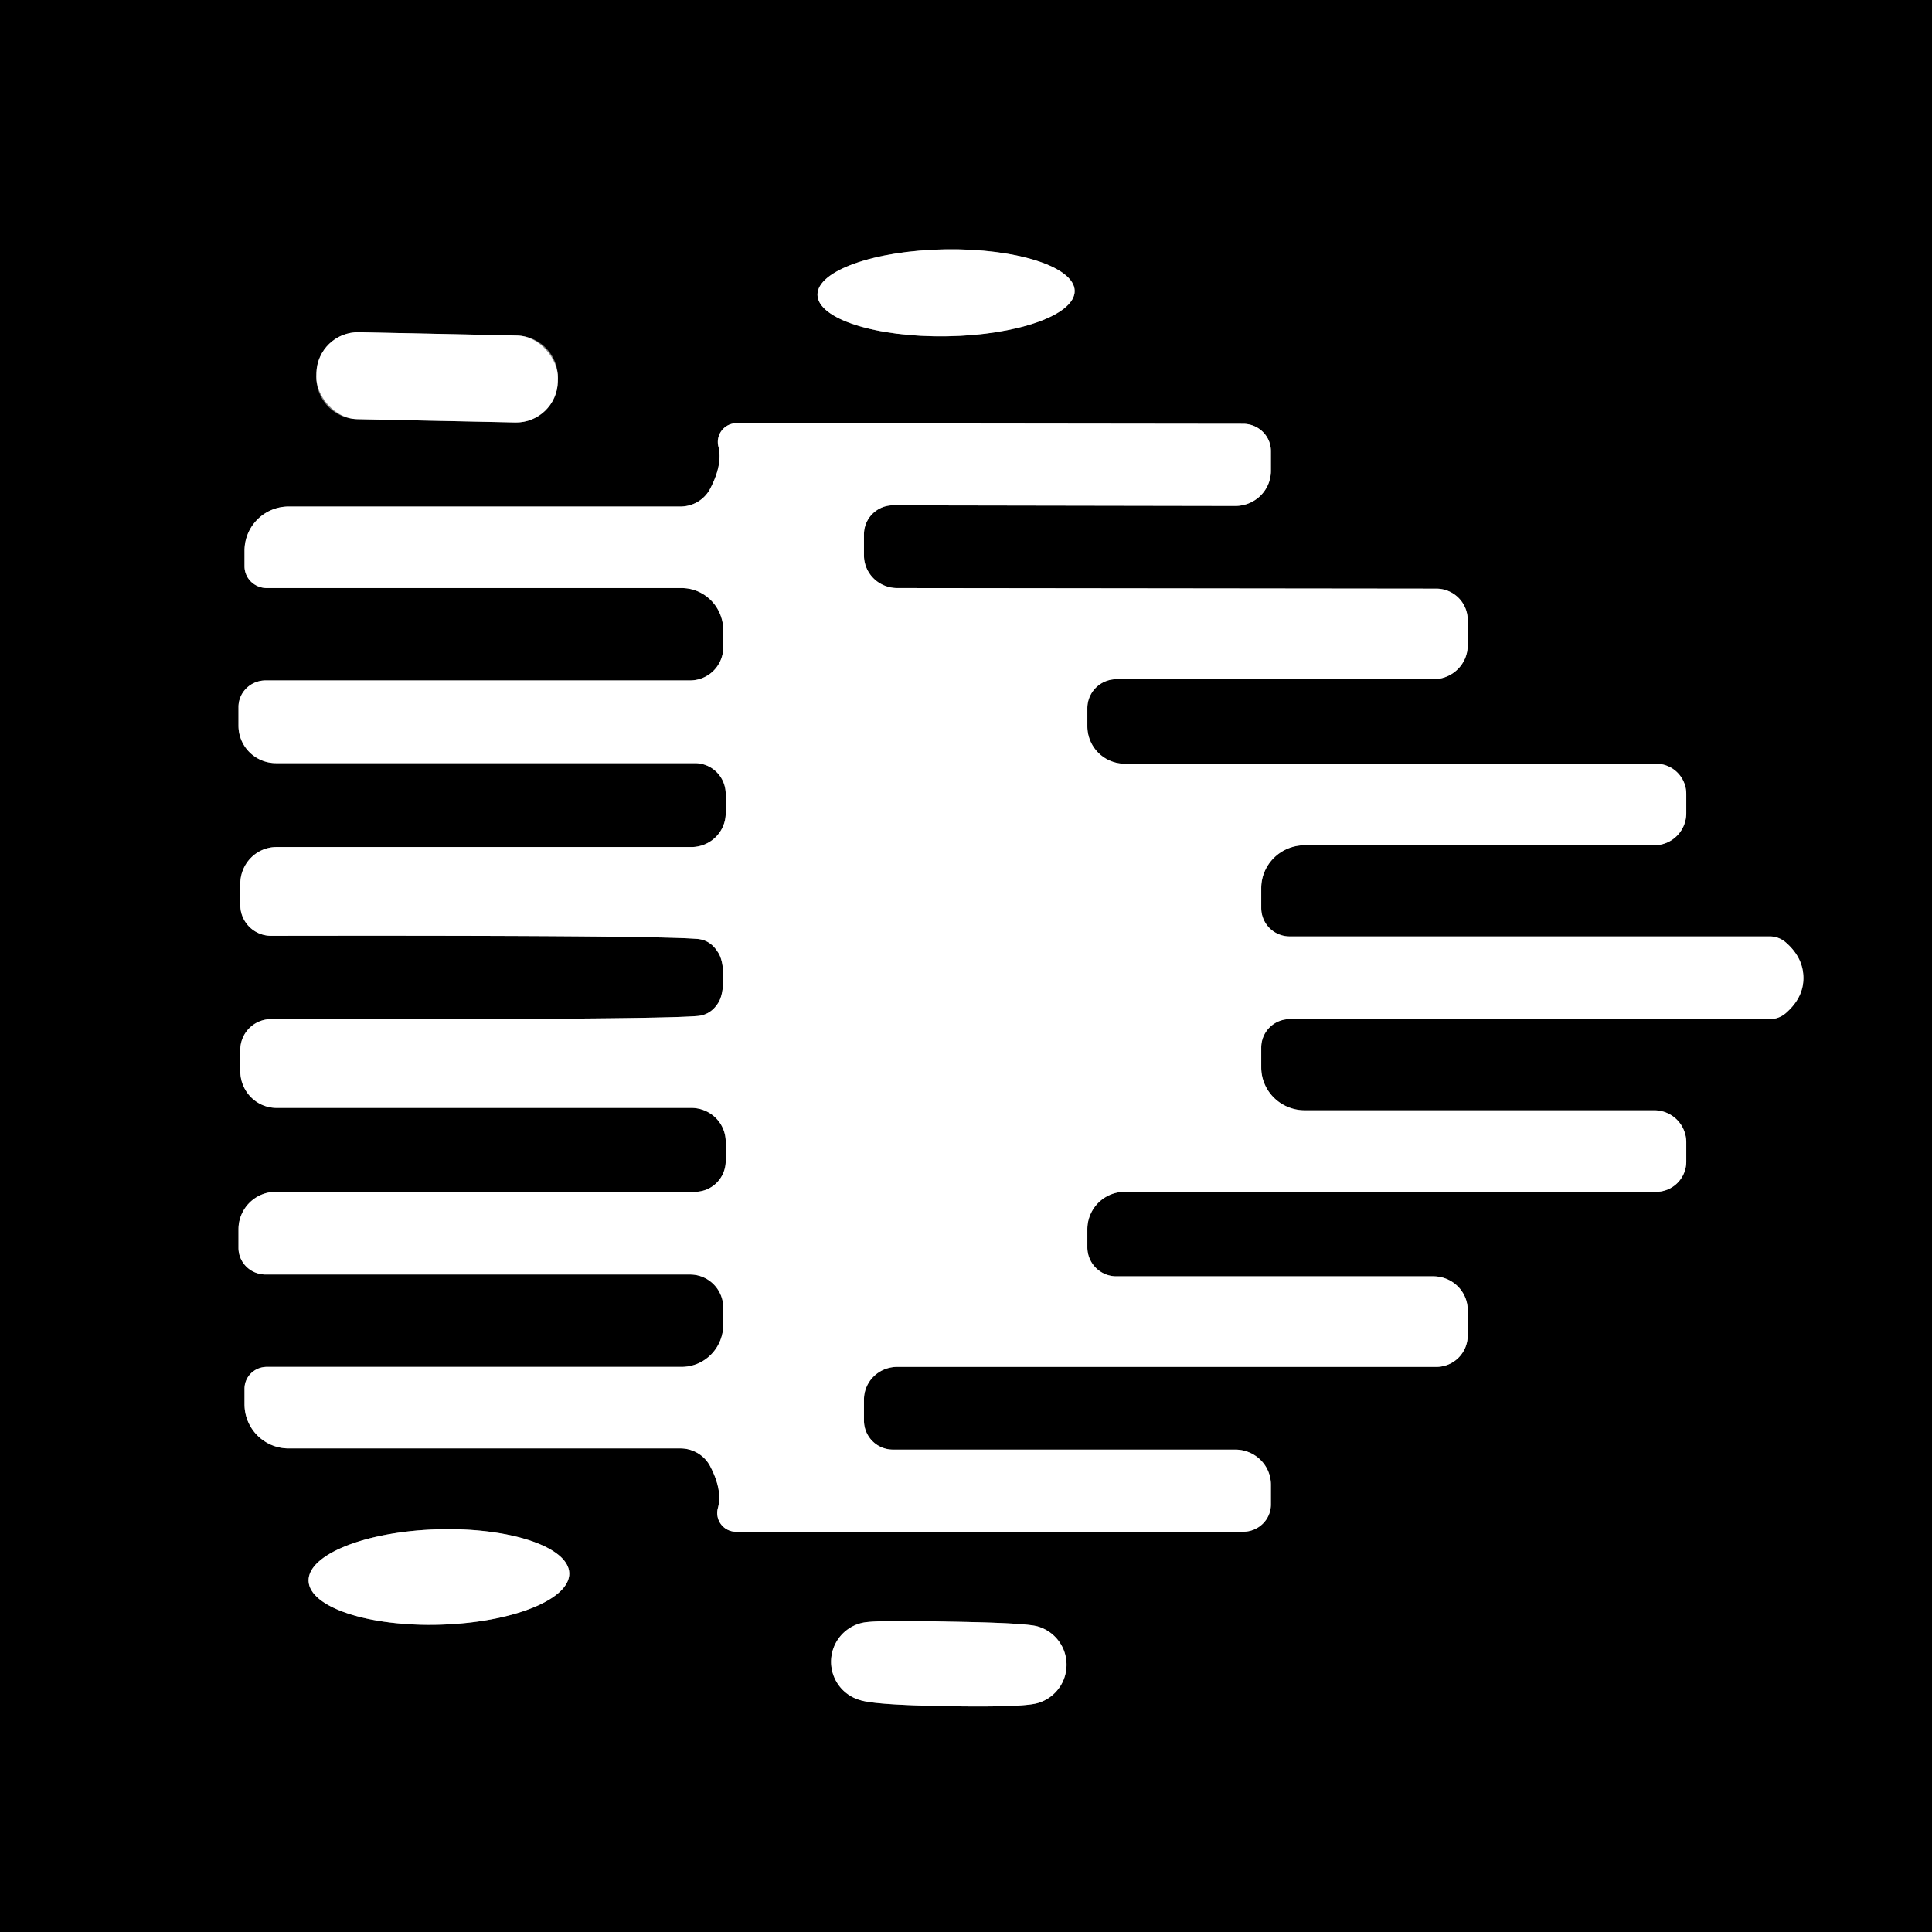
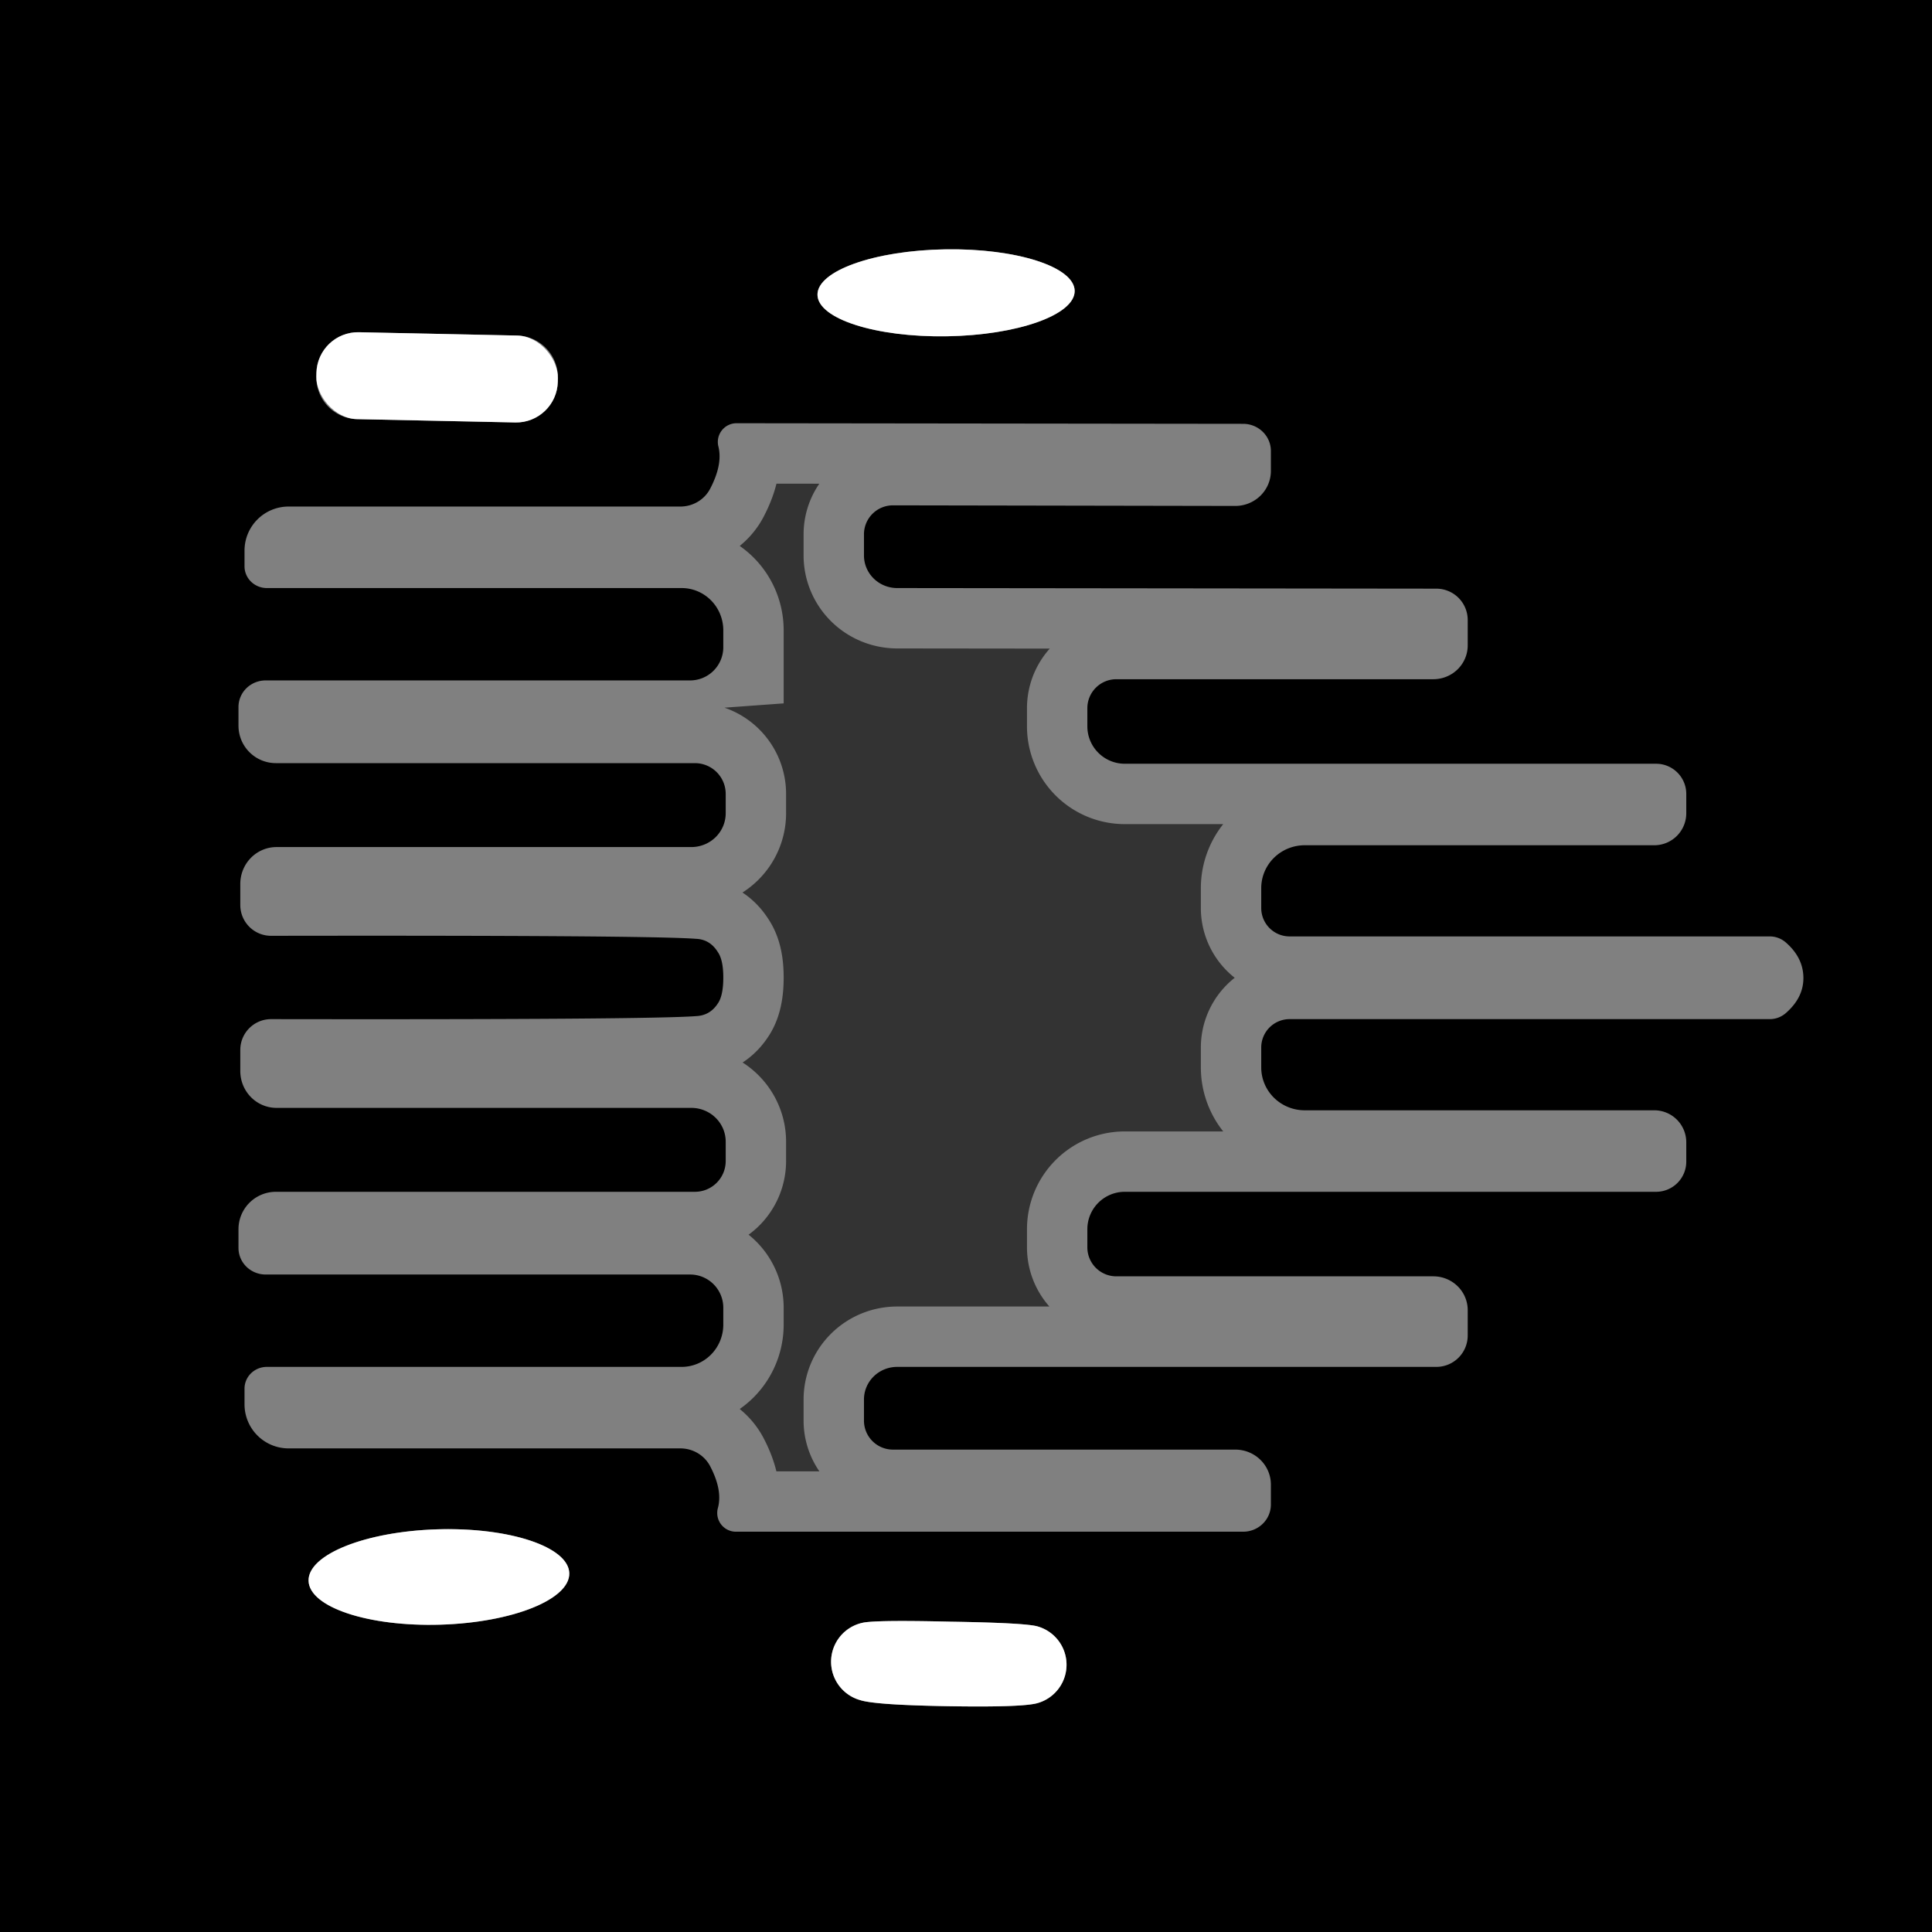
<svg xmlns="http://www.w3.org/2000/svg" version="1.1" viewBox="0.00 0.00 32.00 32.00">
  <rect x="0.00" y="0.00" width="32.00" height="32.00" fill="#333333" stroke="none" />
  <g stroke-width="2.00" fill="none" stroke-linecap="butt">
    <path stroke="#808080" vector-effect="non-scaling-stroke" d="   M 17.8 4.816   A 2.13 0.72 -0.9 0 0 15.659 4.13   A 2.13 0.72 -0.9 0 0 13.54 4.883   A 2.13 0.72 -0.9 0 0 15.681 5.57   A 2.13 0.72 -0.9 0 0 17.8 4.816" />
    <path stroke="#808080" vector-effect="non-scaling-stroke" d="   M 9.24 6.262   A 0.69 0.69 0.0 0 0 8.565 5.558   L 5.945 5.503   A 0.69 0.69 0.0 0 0 5.241 6.178   L 5.24 6.238   A 0.69 0.69 0.0 0 0 5.915 6.942   L 8.535 6.997   A 0.69 0.69 0.0 0 0 9.239 6.322   L 9.24 6.262" />
-     <path stroke="#808080" vector-effect="non-scaling-stroke" d="   M 11.98 16.19   Q 11.98 16.49 11.89 16.62   Q 11.76 16.82 11.53 16.83   Q 10.75 16.89 4.49 16.88   A 0.51 0.51 0.0 0 0 3.98 17.39   L 3.98 17.74   A 0.61 0.60 90.0 0 0 4.58 18.35   L 11.45 18.35   A 0.57 0.56 -0.0 0 1 12.02 18.91   L 12.02 19.23   A 0.51 0.51 0.0 0 1 11.51 19.74   L 4.57 19.74   A 0.62 0.62 0.0 0 0 3.95 20.36   L 3.95 20.67   A 0.45 0.44 -0.0 0 0 4.40 21.11   L 11.43 21.11   A 0.55 0.55 0.0 0 1 11.98 21.66   L 11.98 21.94   A 0.70 0.69 -90.0 0 1 11.29 22.64   L 4.42 22.64   A 0.37 0.36 -0.0 0 0 4.05 23.00   L 4.05 23.26   A 0.73 0.73 0.0 0 0 4.78 23.99   L 11.27 23.99   A 0.56 0.55 -12.7 0 1 11.77 24.30   Q 11.97 24.69 11.89 24.98   A 0.31 0.31 0.0 0 0 12.19 25.37   L 20.59 25.37   A 0.46 0.45 -0.0 0 0 21.05 24.92   L 21.05 24.59   A 0.59 0.58 0.0 0 0 20.46 24.01   L 14.79 24.01   A 0.48 0.48 0.0 0 1 14.31 23.53   L 14.31 23.18   A 0.55 0.54 0.0 0 1 14.86 22.64   L 23.79 22.64   A 0.52 0.52 0.0 0 0 24.31 22.12   L 24.31 21.70   A 0.57 0.56 -0.0 0 0 23.74 21.14   L 18.49 21.14   A 0.48 0.48 0.0 0 1 18.01 20.66   L 18.01 20.36   A 0.62 0.62 0.0 0 1 18.63 19.74   L 27.43 19.74   A 0.50 0.50 0.0 0 0 27.93 19.24   L 27.93 18.92   A 0.53 0.53 0.0 0 0 27.40 18.39   L 21.61 18.39   A 0.72 0.71 0.0 0 1 20.89 17.68   L 20.89 17.35   A 0.47 0.47 0.0 0 1 21.36 16.88   L 29.31 16.88   A 0.41 0.40 -66.2 0 0 29.59 16.77   Q 29.87 16.52 29.87 16.20   Q 29.87 15.87 29.59 15.62   A 0.41 0.40 66.2 0 0 29.31 15.51   L 21.36 15.51   A 0.47 0.47 0.0 0 1 20.89 15.04   L 20.89 14.71   A 0.72 0.71 0.0 0 1 21.61 14.00   L 27.40 14.00   A 0.53 0.53 0.0 0 0 27.93 13.47   L 27.93 13.15   A 0.50 0.50 0.0 0 0 27.43 12.65   L 18.63 12.65   A 0.62 0.62 0.0 0 1 18.01 12.03   L 18.01 11.73   A 0.48 0.48 0.0 0 1 18.49 11.25   L 23.74 11.25   A 0.57 0.56 0.0 0 0 24.31 10.69   L 24.31 10.27   A 0.52 0.52 0.0 0 0 23.79 9.75   L 14.86 9.74   A 0.55 0.54 0.0 0 1 14.31 9.20   L 14.31 8.85   A 0.48 0.48 0.0 0 1 14.79 8.37   L 20.46 8.38   A 0.59 0.58 0.0 0 0 21.05 7.80   L 21.05 7.47   A 0.46 0.45 0.0 0 0 20.60 7.02   L 12.20 7.01   A 0.31 0.31 0.0 0 0 11.90 7.40   Q 11.97 7.69 11.77 8.08   A 0.56 0.55 12.7 0 1 11.27 8.39   L 4.78 8.39   A 0.73 0.73 0.0 0 0 4.05 9.12   L 4.05 9.38   A 0.37 0.36 0.0 0 0 4.42 9.74   L 11.29 9.74   A 0.70 0.69 -90.0 0 1 11.98 10.44   L 11.98 10.72   A 0.55 0.55 0.0 0 1 11.43 11.27   L 4.40 11.27   A 0.45 0.44 0.0 0 0 3.95 11.71   L 3.95 12.02   A 0.62 0.62 0.0 0 0 4.57 12.64   L 11.51 12.64   A 0.51 0.51 0.0 0 1 12.02 13.15   L 12.02 13.47   A 0.57 0.56 0.0 0 1 11.45 14.03   L 4.58 14.03   A 0.61 0.60 -90.0 0 0 3.98 14.64   L 3.98 14.99   A 0.51 0.51 0.0 0 0 4.49 15.50   Q 10.75 15.49 11.53 15.55   Q 11.76 15.56 11.89 15.77   Q 11.98 15.90 11.98 16.19" />
+     <path stroke="#808080" vector-effect="non-scaling-stroke" d="   M 11.98 16.19   Q 11.98 16.49 11.89 16.62   Q 11.76 16.82 11.53 16.83   Q 10.75 16.89 4.49 16.88   A 0.51 0.51 0.0 0 0 3.98 17.39   L 3.98 17.74   A 0.61 0.60 90.0 0 0 4.58 18.35   L 11.45 18.35   A 0.57 0.56 -0.0 0 1 12.02 18.91   L 12.02 19.23   A 0.51 0.51 0.0 0 1 11.51 19.74   L 4.57 19.74   A 0.62 0.62 0.0 0 0 3.95 20.36   L 3.95 20.67   A 0.45 0.44 -0.0 0 0 4.40 21.11   L 11.43 21.11   A 0.55 0.55 0.0 0 1 11.98 21.66   L 11.98 21.94   A 0.70 0.69 -90.0 0 1 11.29 22.64   L 4.42 22.64   A 0.37 0.36 -0.0 0 0 4.05 23.00   L 4.05 23.26   A 0.73 0.73 0.0 0 0 4.78 23.99   L 11.27 23.99   A 0.56 0.55 -12.7 0 1 11.77 24.30   Q 11.97 24.69 11.89 24.98   A 0.31 0.31 0.0 0 0 12.19 25.37   L 20.59 25.37   A 0.46 0.45 -0.0 0 0 21.05 24.92   L 21.05 24.59   A 0.59 0.58 0.0 0 0 20.46 24.01   L 14.79 24.01   A 0.48 0.48 0.0 0 1 14.31 23.53   L 14.31 23.18   A 0.55 0.54 0.0 0 1 14.86 22.64   L 23.79 22.64   A 0.52 0.52 0.0 0 0 24.31 22.12   L 24.31 21.70   A 0.57 0.56 -0.0 0 0 23.74 21.14   L 18.49 21.14   A 0.48 0.48 0.0 0 1 18.01 20.66   L 18.01 20.36   A 0.62 0.62 0.0 0 1 18.63 19.74   L 27.43 19.74   A 0.50 0.50 0.0 0 0 27.93 19.24   L 27.93 18.92   A 0.53 0.53 0.0 0 0 27.40 18.39   L 21.61 18.39   A 0.72 0.71 0.0 0 1 20.89 17.68   L 20.89 17.35   A 0.47 0.47 0.0 0 1 21.36 16.88   L 29.31 16.88   A 0.41 0.40 -66.2 0 0 29.59 16.77   Q 29.87 16.52 29.87 16.20   Q 29.87 15.87 29.59 15.62   A 0.41 0.40 66.2 0 0 29.31 15.51   L 21.36 15.51   A 0.47 0.47 0.0 0 1 20.89 15.04   L 20.89 14.71   A 0.72 0.71 0.0 0 1 21.61 14.00   L 27.40 14.00   A 0.53 0.53 0.0 0 0 27.93 13.47   L 27.93 13.15   A 0.50 0.50 0.0 0 0 27.43 12.65   L 18.63 12.65   A 0.62 0.62 0.0 0 1 18.01 12.03   L 18.01 11.73   A 0.48 0.48 0.0 0 1 18.49 11.25   L 23.74 11.25   A 0.57 0.56 0.0 0 0 24.31 10.69   L 24.31 10.27   A 0.52 0.52 0.0 0 0 23.79 9.75   L 14.86 9.74   A 0.55 0.54 0.0 0 1 14.31 9.20   L 14.31 8.85   A 0.48 0.48 0.0 0 1 14.79 8.37   L 20.46 8.38   A 0.59 0.58 0.0 0 0 21.05 7.80   L 21.05 7.47   A 0.46 0.45 0.0 0 0 20.60 7.02   L 12.20 7.01   A 0.31 0.31 0.0 0 0 11.90 7.40   Q 11.97 7.69 11.77 8.08   A 0.56 0.55 12.7 0 1 11.27 8.39   L 4.78 8.39   A 0.73 0.73 0.0 0 0 4.05 9.12   L 4.05 9.38   A 0.37 0.36 0.0 0 0 4.42 9.74   L 11.29 9.74   A 0.70 0.69 -90.0 0 1 11.98 10.44   L 11.98 10.72   L 4.40 11.27   A 0.45 0.44 0.0 0 0 3.95 11.71   L 3.95 12.02   A 0.62 0.62 0.0 0 0 4.57 12.64   L 11.51 12.64   A 0.51 0.51 0.0 0 1 12.02 13.15   L 12.02 13.47   A 0.57 0.56 0.0 0 1 11.45 14.03   L 4.58 14.03   A 0.61 0.60 -90.0 0 0 3.98 14.64   L 3.98 14.99   A 0.51 0.51 0.0 0 0 4.49 15.50   Q 10.75 15.49 11.53 15.55   Q 11.76 15.56 11.89 15.77   Q 11.98 15.90 11.98 16.19" />
    <path stroke="#808080" vector-effect="non-scaling-stroke" d="   M 9.429 26.056   A 2.16 0.79 -1.7 0 0 7.247 25.33   A 2.16 0.79 -1.7 0 0 5.111 26.184   A 2.16 0.79 -1.7 0 0 7.293 26.91   A 2.16 0.79 -1.7 0 0 9.429 26.056" />
    <path stroke="#808080" vector-effect="non-scaling-stroke" d="   M 15.71 28.26   Q 16.93 28.28 17.18 28.21   A 0.66 0.66 0.0 0 0 17.19 26.94   Q 17.00 26.88 15.74 26.86   Q 14.48 26.83 14.28 26.88   A 0.66 0.66 0.0 0 0 14.25 28.16   Q 14.50 28.24 15.71 28.26" />
  </g>
  <path fill="#000000" d="   M 32.00 0.00   L 32.00 32.00   L 0.00 32.00   L 0.00 0.00   L 32.00 0.00   Z   M 17.8 4.816   A 2.13 0.72 -0.9 0 0 15.659 4.13   A 2.13 0.72 -0.9 0 0 13.54 4.883   A 2.13 0.72 -0.9 0 0 15.681 5.57   A 2.13 0.72 -0.9 0 0 17.8 4.816   Z   M 9.24 6.262   A 0.69 0.69 0.0 0 0 8.565 5.558   L 5.945 5.503   A 0.69 0.69 0.0 0 0 5.241 6.178   L 5.24 6.238   A 0.69 0.69 0.0 0 0 5.915 6.942   L 8.535 6.997   A 0.69 0.69 0.0 0 0 9.239 6.322   L 9.24 6.262   Z   M 11.98 16.19   Q 11.98 16.49 11.89 16.62   Q 11.76 16.82 11.53 16.83   Q 10.75 16.89 4.49 16.88   A 0.51 0.51 0.0 0 0 3.98 17.39   L 3.98 17.74   A 0.61 0.60 90.0 0 0 4.58 18.35   L 11.45 18.35   A 0.57 0.56 -0.0 0 1 12.02 18.91   L 12.02 19.23   A 0.51 0.51 0.0 0 1 11.51 19.74   L 4.57 19.74   A 0.62 0.62 0.0 0 0 3.95 20.36   L 3.95 20.67   A 0.45 0.44 -0.0 0 0 4.40 21.11   L 11.43 21.11   A 0.55 0.55 0.0 0 1 11.98 21.66   L 11.98 21.94   A 0.70 0.69 -90.0 0 1 11.29 22.64   L 4.42 22.64   A 0.37 0.36 -0.0 0 0 4.05 23.00   L 4.05 23.26   A 0.73 0.73 0.0 0 0 4.78 23.99   L 11.27 23.99   A 0.56 0.55 -12.7 0 1 11.77 24.30   Q 11.97 24.69 11.89 24.98   A 0.31 0.31 0.0 0 0 12.19 25.37   L 20.59 25.37   A 0.46 0.45 -0.0 0 0 21.05 24.92   L 21.05 24.59   A 0.59 0.58 0.0 0 0 20.46 24.01   L 14.79 24.01   A 0.48 0.48 0.0 0 1 14.31 23.53   L 14.31 23.18   A 0.55 0.54 0.0 0 1 14.86 22.64   L 23.79 22.64   A 0.52 0.52 0.0 0 0 24.31 22.12   L 24.31 21.70   A 0.57 0.56 -0.0 0 0 23.74 21.14   L 18.49 21.14   A 0.48 0.48 0.0 0 1 18.01 20.66   L 18.01 20.36   A 0.62 0.62 0.0 0 1 18.63 19.74   L 27.43 19.74   A 0.50 0.50 0.0 0 0 27.93 19.24   L 27.93 18.92   A 0.53 0.53 0.0 0 0 27.40 18.39   L 21.61 18.39   A 0.72 0.71 0.0 0 1 20.89 17.68   L 20.89 17.35   A 0.47 0.47 0.0 0 1 21.36 16.88   L 29.31 16.88   A 0.41 0.40 -66.2 0 0 29.59 16.77   Q 29.87 16.52 29.87 16.20   Q 29.87 15.87 29.59 15.62   A 0.41 0.40 66.2 0 0 29.31 15.51   L 21.36 15.51   A 0.47 0.47 0.0 0 1 20.89 15.04   L 20.89 14.71   A 0.72 0.71 0.0 0 1 21.61 14.00   L 27.40 14.00   A 0.53 0.53 0.0 0 0 27.93 13.47   L 27.93 13.15   A 0.50 0.50 0.0 0 0 27.43 12.65   L 18.63 12.65   A 0.62 0.62 0.0 0 1 18.01 12.03   L 18.01 11.73   A 0.48 0.48 0.0 0 1 18.49 11.25   L 23.74 11.25   A 0.57 0.56 0.0 0 0 24.31 10.69   L 24.31 10.27   A 0.52 0.52 0.0 0 0 23.79 9.75   L 14.86 9.74   A 0.55 0.54 0.0 0 1 14.31 9.20   L 14.31 8.85   A 0.48 0.48 0.0 0 1 14.79 8.37   L 20.46 8.38   A 0.59 0.58 0.0 0 0 21.05 7.80   L 21.05 7.47   A 0.46 0.45 0.0 0 0 20.60 7.02   L 12.20 7.01   A 0.31 0.31 0.0 0 0 11.90 7.40   Q 11.97 7.69 11.77 8.08   A 0.56 0.55 12.7 0 1 11.27 8.39   L 4.78 8.39   A 0.73 0.73 0.0 0 0 4.05 9.12   L 4.05 9.38   A 0.37 0.36 0.0 0 0 4.42 9.74   L 11.29 9.74   A 0.70 0.69 -90.0 0 1 11.98 10.44   L 11.98 10.72   A 0.55 0.55 0.0 0 1 11.43 11.27   L 4.40 11.27   A 0.45 0.44 0.0 0 0 3.95 11.71   L 3.95 12.02   A 0.62 0.62 0.0 0 0 4.57 12.64   L 11.51 12.64   A 0.51 0.51 0.0 0 1 12.02 13.15   L 12.02 13.47   A 0.57 0.56 0.0 0 1 11.45 14.03   L 4.58 14.03   A 0.61 0.60 -90.0 0 0 3.98 14.64   L 3.98 14.99   A 0.51 0.51 0.0 0 0 4.49 15.50   Q 10.75 15.49 11.53 15.55   Q 11.76 15.56 11.89 15.77   Q 11.98 15.90 11.98 16.19   Z   M 9.429 26.056   A 2.16 0.79 -1.7 0 0 7.247 25.33   A 2.16 0.79 -1.7 0 0 5.111 26.184   A 2.16 0.79 -1.7 0 0 7.293 26.91   A 2.16 0.79 -1.7 0 0 9.429 26.056   Z   M 15.71 28.26   Q 16.93 28.28 17.18 28.21   A 0.66 0.66 0.0 0 0 17.19 26.94   Q 17.00 26.88 15.74 26.86   Q 14.48 26.83 14.28 26.88   A 0.66 0.66 0.0 0 0 14.25 28.16   Q 14.50 28.24 15.71 28.26   Z" />
  <ellipse fill="#ffffff" cx="0.00" cy="0.00" transform="translate(15.67,4.85) rotate(-0.9)" rx="2.13" ry="0.72" />
  <rect fill="#ffffff" x="-2.00" y="-0.72" transform="translate(7.24,6.25) rotate(1.2)" width="4.00" height="1.44" rx="0.69" />
-   <path fill="#ffffff" d="   M 29.87 16.20   Q 29.87 16.52 29.59 16.77   A 0.41 0.40 -66.2 0 1 29.31 16.88   L 21.36 16.88   A 0.47 0.47 0.0 0 0 20.89 17.35   L 20.89 17.68   A 0.72 0.71 0.0 0 0 21.61 18.39   L 27.40 18.39   A 0.53 0.53 0.0 0 1 27.93 18.92   L 27.93 19.24   A 0.50 0.50 0.0 0 1 27.43 19.74   L 18.63 19.74   A 0.62 0.62 0.0 0 0 18.01 20.36   L 18.01 20.66   A 0.48 0.48 0.0 0 0 18.49 21.14   L 23.74 21.14   A 0.57 0.56 -0.0 0 1 24.31 21.70   L 24.31 22.12   A 0.52 0.52 0.0 0 1 23.79 22.64   L 14.86 22.64   A 0.55 0.54 0.0 0 0 14.31 23.18   L 14.31 23.53   A 0.48 0.48 0.0 0 0 14.79 24.01   L 20.46 24.01   A 0.59 0.58 -0.0 0 1 21.05 24.59   L 21.05 24.92   A 0.46 0.45 0.0 0 1 20.59 25.37   L 12.19 25.37   A 0.31 0.31 0.0 0 1 11.89 24.98   Q 11.97 24.69 11.77 24.30   A 0.56 0.55 -12.7 0 0 11.27 23.99   L 4.78 23.99   A 0.73 0.73 0.0 0 1 4.05 23.26   L 4.05 23.00   A 0.37 0.36 -0.0 0 1 4.42 22.64   L 11.29 22.64   A 0.70 0.69 90.0 0 0 11.98 21.94   L 11.98 21.66   A 0.55 0.55 0.0 0 0 11.43 21.11   L 4.40 21.11   A 0.45 0.44 0.0 0 1 3.95 20.67   L 3.95 20.36   A 0.62 0.62 0.0 0 1 4.57 19.74   L 11.51 19.74   A 0.51 0.51 0.0 0 0 12.02 19.23   L 12.02 18.91   A 0.57 0.56 -0.0 0 0 11.45 18.35   L 4.58 18.35   A 0.61 0.60 90.0 0 1 3.98 17.74   L 3.98 17.39   A 0.51 0.51 0.0 0 1 4.49 16.88   Q 10.75 16.89 11.53 16.83   Q 11.76 16.82 11.89 16.62   Q 11.98 16.49 11.98 16.19   Q 11.98 15.90 11.89 15.77   Q 11.76 15.56 11.53 15.55   Q 10.75 15.49 4.49 15.50   A 0.51 0.51 0.0 0 1 3.98 14.99   L 3.98 14.64   A 0.61 0.60 -90.0 0 1 4.58 14.03   L 11.45 14.03   A 0.57 0.56 0.0 0 0 12.02 13.47   L 12.02 13.15   A 0.51 0.51 0.0 0 0 11.51 12.64   L 4.57 12.64   A 0.62 0.62 0.0 0 1 3.95 12.02   L 3.95 11.71   A 0.45 0.44 0.0 0 1 4.40 11.27   L 11.43 11.27   A 0.55 0.55 0.0 0 0 11.98 10.72   L 11.98 10.44   A 0.70 0.69 -90.0 0 0 11.29 9.74   L 4.42 9.74   A 0.37 0.36 0.0 0 1 4.05 9.38   L 4.05 9.12   A 0.73 0.73 0.0 0 1 4.78 8.39   L 11.27 8.39   A 0.56 0.55 12.7 0 0 11.77 8.08   Q 11.97 7.69 11.90 7.40   A 0.31 0.31 0.0 0 1 12.20 7.01   L 20.60 7.02   A 0.46 0.45 0.0 0 1 21.05 7.47   L 21.05 7.80   A 0.59 0.58 0.0 0 1 20.46 8.38   L 14.79 8.37   A 0.48 0.48 0.0 0 0 14.31 8.85   L 14.31 9.20   A 0.55 0.54 0.0 0 0 14.86 9.74   L 23.79 9.75   A 0.52 0.52 0.0 0 1 24.31 10.27   L 24.31 10.69   A 0.57 0.56 0.0 0 1 23.74 11.25   L 18.49 11.25   A 0.48 0.48 0.0 0 0 18.01 11.73   L 18.01 12.03   A 0.62 0.62 0.0 0 0 18.63 12.65   L 27.43 12.65   A 0.50 0.50 0.0 0 1 27.93 13.15   L 27.93 13.47   A 0.53 0.53 0.0 0 1 27.40 14.00   L 21.61 14.00   A 0.72 0.71 0.0 0 0 20.89 14.71   L 20.89 15.04   A 0.47 0.47 0.0 0 0 21.36 15.51   L 29.31 15.51   A 0.41 0.40 66.2 0 1 29.59 15.62   Q 29.87 15.87 29.87 16.20   Z" />
  <ellipse fill="#ffffff" cx="0.00" cy="0.00" transform="translate(7.27,26.12) rotate(-1.7)" rx="2.16" ry="0.79" />
  <path fill="#ffffff" d="   M 15.74 26.86   Q 17.00 26.88 17.19 26.94   A 0.66 0.66 0.0 0 1 17.18 28.21   Q 16.93 28.28 15.71 28.26   Q 14.50 28.24 14.25 28.16   A 0.66 0.66 0.0 0 1 14.28 26.88   Q 14.48 26.83 15.74 26.86   Z" />
</svg>